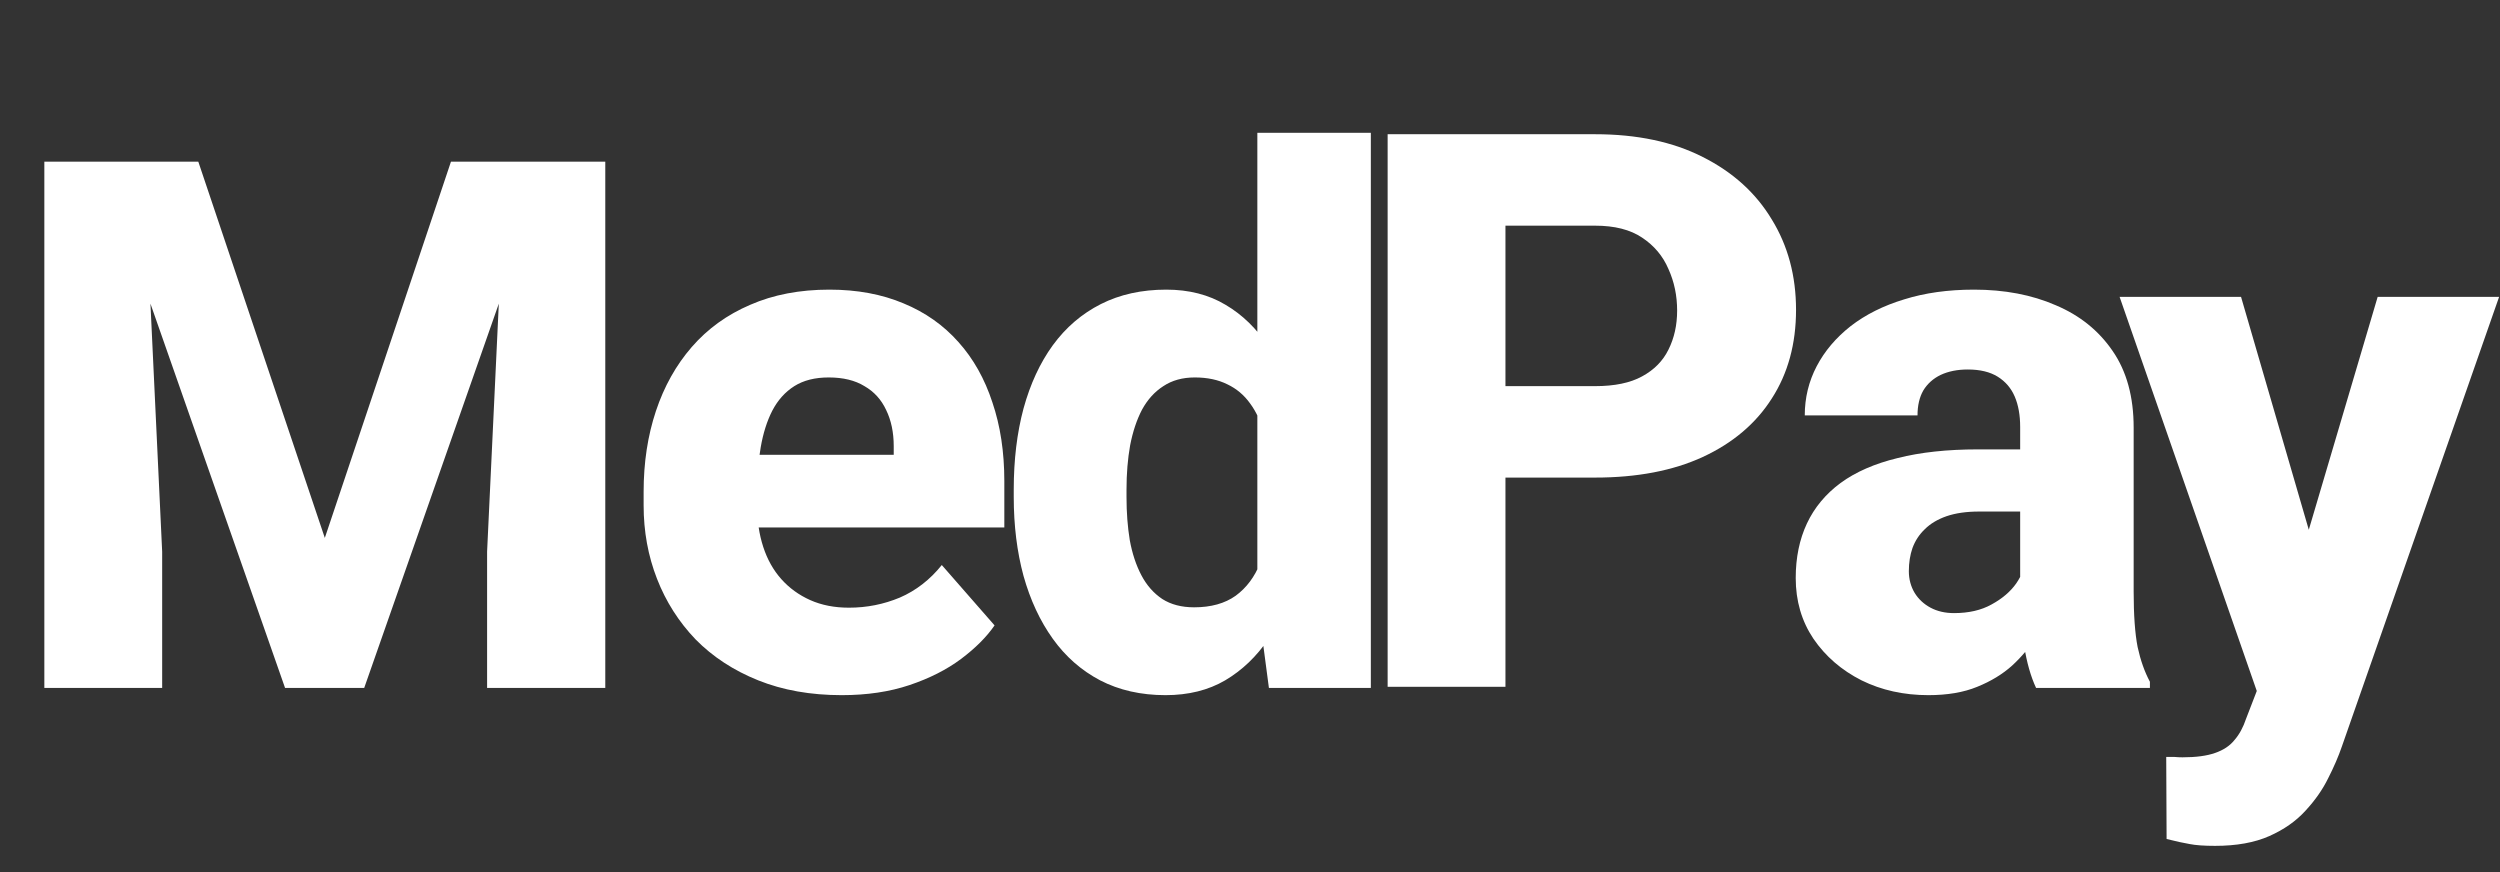
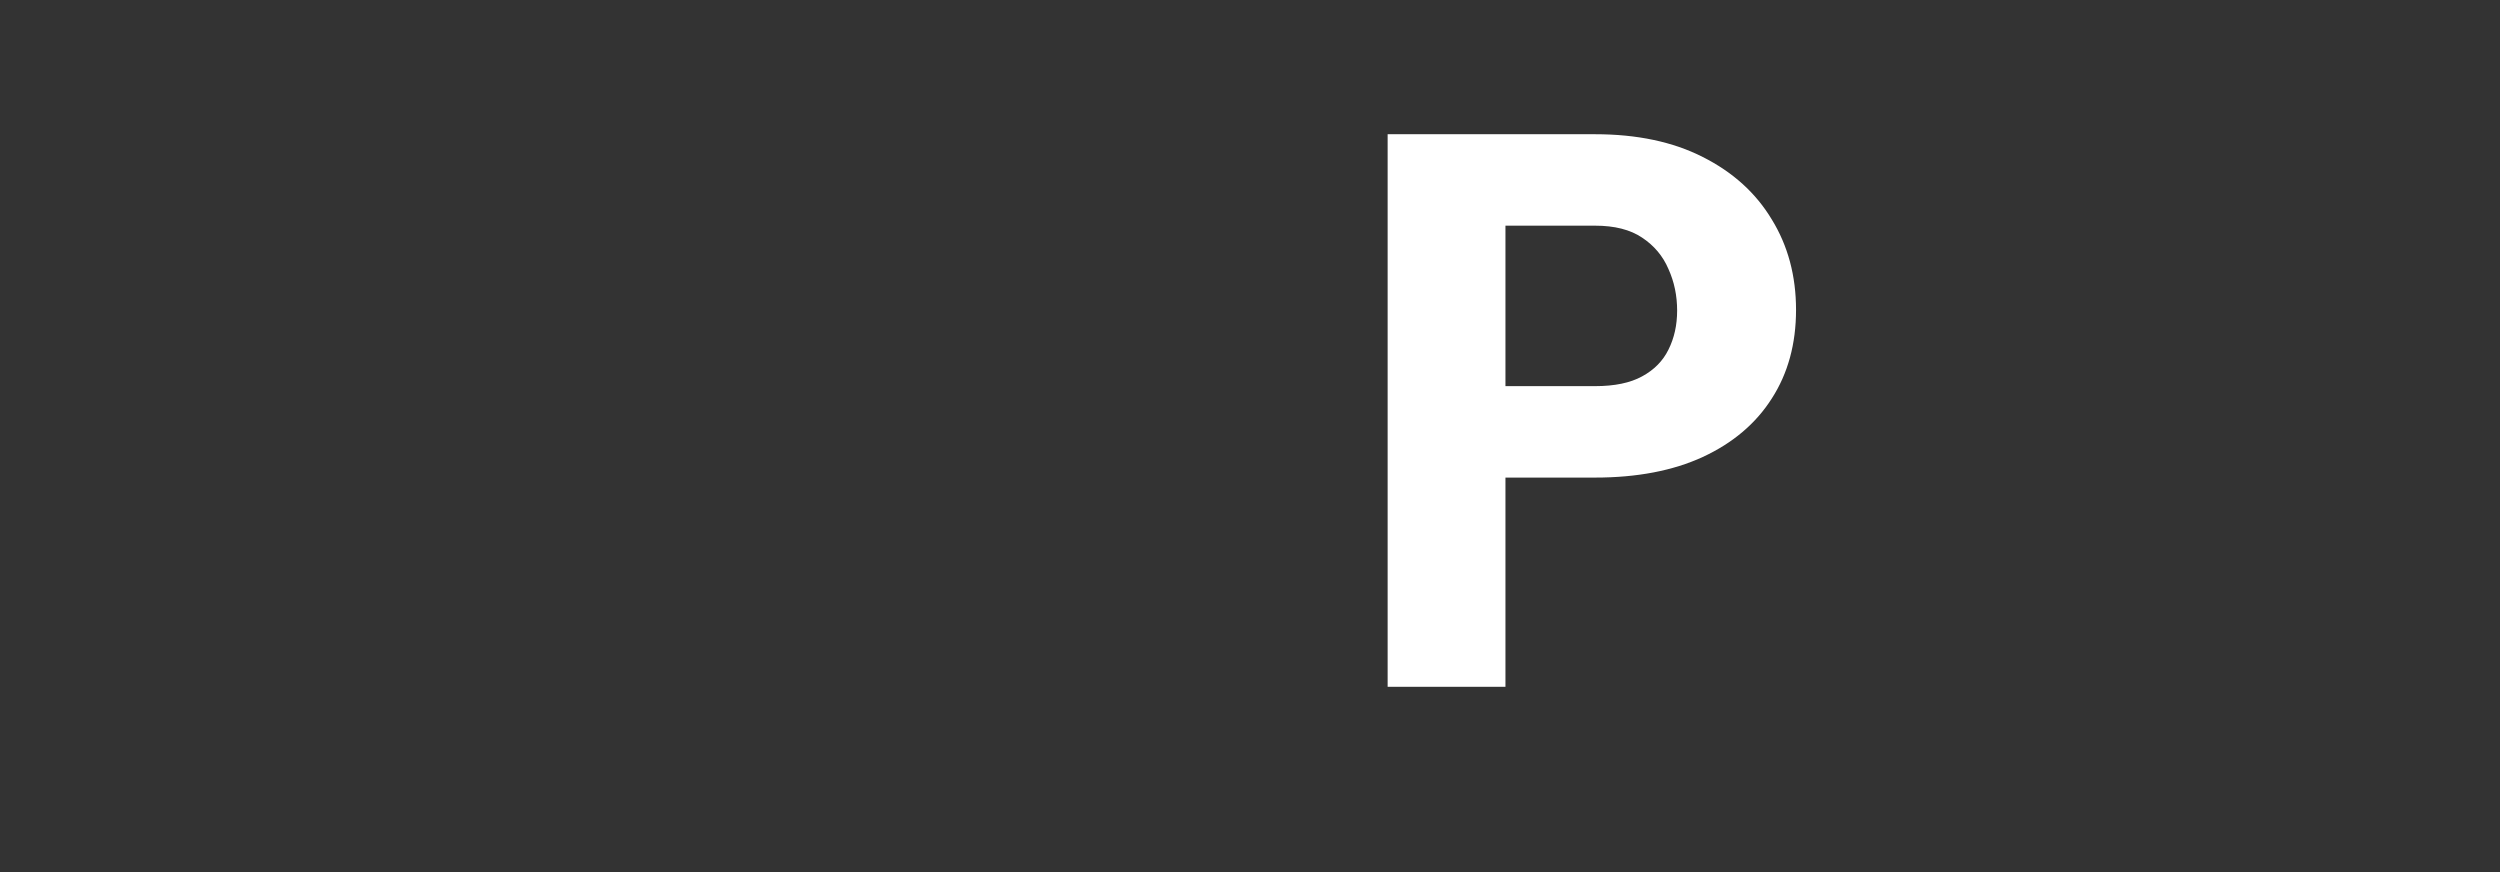
<svg xmlns="http://www.w3.org/2000/svg" viewBox="0 0 149.00 52.00" data-guides="{&quot;vertical&quot;:[],&quot;horizontal&quot;:[]}">
  <rect x="0" y="0" width="149.00" height="52.00" fill="#333333" stroke="none" />
  <defs />
-   <path fill="#ffffff" stroke="none" fill-opacity="1" stroke-width="1" stroke-opacity="1" id="tSvg62cb04e5c7" title="Path 1" d="M6.003 9.636C7.942 9.636 9.881 9.636 11.819 9.636C14.332 17.111 16.846 24.586 19.359 32.06C21.864 24.586 24.37 17.111 26.877 9.636C28.815 9.636 30.754 9.636 32.693 9.636C29.03 20.091 25.369 30.545 21.707 41C20.134 41 18.562 41 16.989 41C13.327 30.545 9.665 20.091 6.003 9.636ZM2.643 9.636C4.617 9.636 6.592 9.636 8.567 9.636C8.933 17.384 9.299 25.131 9.665 32.879C9.665 35.586 9.665 38.293 9.665 41C7.324 41 4.984 41 2.643 41C2.643 30.545 2.643 20.091 2.643 9.636ZM30.129 9.636C32.111 9.636 34.093 9.636 36.075 9.636C36.075 20.091 36.075 30.545 36.075 41C33.727 41 31.378 41 29.031 41C29.031 38.293 29.031 35.586 29.031 32.879C29.397 25.131 29.763 17.384 30.129 9.636ZM50.164 41.431C48.312 41.431 46.653 41.136 45.188 40.548C43.723 39.959 42.481 39.148 41.462 38.114C40.456 37.065 39.688 35.859 39.157 34.495C38.625 33.13 38.36 31.673 38.36 30.122C38.36 29.849 38.36 29.576 38.36 29.303C38.36 27.566 38.604 25.964 39.092 24.5C39.58 23.035 40.291 21.764 41.224 20.687C42.172 19.595 43.336 18.755 44.714 18.166C46.093 17.563 47.665 17.262 49.432 17.262C51.083 17.262 52.555 17.535 53.848 18.08C55.14 18.612 56.231 19.38 57.122 20.385C58.012 21.376 58.687 22.575 59.147 23.983C59.621 25.376 59.858 26.941 59.858 28.678C59.858 29.598 59.858 30.517 59.858 31.436C53.596 31.436 47.335 31.436 41.074 31.436C41.074 29.992 41.074 28.549 41.074 27.106C45.138 27.106 49.202 27.106 53.266 27.106C53.266 26.934 53.266 26.761 53.266 26.589C53.266 25.77 53.115 25.052 52.814 24.435C52.526 23.817 52.096 23.343 51.521 23.013C50.961 22.669 50.25 22.496 49.389 22.496C48.57 22.496 47.888 22.669 47.342 23.013C46.797 23.358 46.358 23.846 46.028 24.478C45.712 25.096 45.483 25.821 45.339 26.654C45.195 27.472 45.123 28.355 45.123 29.303C45.123 29.576 45.123 29.849 45.123 30.122C45.123 31.026 45.245 31.852 45.49 32.599C45.734 33.346 46.093 33.985 46.567 34.516C47.041 35.047 47.615 35.464 48.29 35.766C48.965 36.067 49.733 36.218 50.595 36.218C51.658 36.218 52.67 36.017 53.632 35.615C54.594 35.198 55.427 34.552 56.131 33.676C57.179 34.875 58.227 36.074 59.276 37.273C58.802 37.963 58.134 38.63 57.273 39.277C56.425 39.909 55.406 40.426 54.214 40.828C53.022 41.23 51.672 41.431 50.164 41.431ZM74.938 35.787C74.938 26.496 74.938 17.204 74.938 7.913C77.193 7.913 79.447 7.913 81.702 7.913C81.702 18.942 81.702 29.971 81.702 41C79.677 41 77.652 41 75.627 41C75.397 39.262 75.168 37.525 74.938 35.787ZM60.419 29.626C60.419 29.476 60.419 29.325 60.419 29.174C60.419 27.408 60.613 25.799 61.001 24.349C61.403 22.884 61.985 21.627 62.746 20.579C63.521 19.516 64.476 18.698 65.611 18.123C66.745 17.549 68.045 17.262 69.51 17.262C70.859 17.262 72.037 17.563 73.042 18.166C74.047 18.755 74.902 19.588 75.606 20.665C76.324 21.728 76.905 22.985 77.35 24.435C77.796 25.871 78.133 27.429 78.363 29.109C78.363 29.368 78.363 29.626 78.363 29.885C78.147 31.493 77.81 32.994 77.35 34.387C76.905 35.78 76.324 37.008 75.606 38.07C74.902 39.119 74.04 39.944 73.021 40.548C72.016 41.136 70.831 41.431 69.466 41.431C68.002 41.431 66.702 41.136 65.567 40.548C64.448 39.959 63.507 39.133 62.746 38.07C61.985 37.008 61.403 35.758 61.001 34.322C60.613 32.886 60.419 31.321 60.419 29.626ZM67.14 29.174C67.14 29.325 67.14 29.476 67.14 29.626C67.14 30.545 67.205 31.4 67.334 32.19C67.478 32.98 67.707 33.676 68.023 34.279C68.339 34.882 68.756 35.356 69.273 35.701C69.79 36.031 70.421 36.196 71.168 36.196C72.174 36.196 72.999 35.967 73.645 35.507C74.292 35.033 74.78 34.38 75.11 33.547C75.441 32.714 75.613 31.744 75.627 30.639C75.627 29.885 75.627 29.131 75.627 28.377C75.627 27.458 75.534 26.632 75.347 25.9C75.16 25.167 74.88 24.55 74.507 24.047C74.148 23.545 73.696 23.164 73.15 22.905C72.604 22.633 71.958 22.496 71.211 22.496C70.479 22.496 69.854 22.669 69.337 23.013C68.82 23.343 68.397 23.81 68.066 24.413C67.75 25.017 67.513 25.727 67.355 26.546C67.212 27.35 67.14 28.226 67.14 29.174Z" />
  <path fill="#ffffff" stroke="none" fill-opacity="1" stroke-width="1" stroke-opacity="1" id="tSvg1659805288" title="Path 2" d="M95.067 28.464C92.439 28.464 89.811 28.464 87.183 28.464C87.183 26.647 87.183 24.831 87.183 23.014C89.811 23.014 92.439 23.014 95.067 23.014C96.23 23.014 97.164 22.82 97.867 22.433C98.585 22.045 99.11 21.513 99.44 20.838C99.785 20.149 99.957 19.374 99.957 18.512C99.957 17.622 99.785 16.796 99.44 16.035C99.11 15.259 98.585 14.635 97.867 14.161C97.164 13.687 96.23 13.45 95.067 13.45C93.286 13.45 91.506 13.45 89.725 13.45C89.725 22.612 89.725 31.773 89.725 40.935C87.384 40.935 85.043 40.935 82.703 40.935C82.703 29.957 82.703 18.979 82.703 8C86.824 8 90.946 8 95.067 8C97.566 8 99.706 8.452 101.486 9.357C103.282 10.262 104.653 11.504 105.601 13.084C106.563 14.649 107.044 16.444 107.044 18.469C107.044 20.494 106.563 22.253 105.601 23.747C104.653 25.24 103.282 26.403 101.486 27.236C99.706 28.055 97.566 28.464 95.067 28.464Z" />
-   <path fill="#ffffff" stroke="none" fill-opacity="1" stroke-width="1" stroke-opacity="1" id="tSvge602a4a061" title="Path 3" d="M120.402 35.442C120.402 32.111 120.402 28.779 120.402 25.447C120.402 24.744 120.294 24.14 120.079 23.638C119.864 23.135 119.526 22.74 119.067 22.453C118.607 22.166 118.011 22.022 117.279 22.022C116.661 22.022 116.123 22.13 115.663 22.345C115.218 22.561 114.873 22.87 114.629 23.272C114.399 23.674 114.284 24.169 114.284 24.758C112.044 24.758 109.804 24.758 107.564 24.758C107.564 23.71 107.801 22.733 108.274 21.828C108.748 20.924 109.423 20.127 110.299 19.437C111.19 18.748 112.252 18.217 113.487 17.843C114.722 17.456 116.108 17.262 117.645 17.262C119.469 17.262 121.091 17.57 122.513 18.188C123.949 18.791 125.084 19.703 125.917 20.924C126.749 22.13 127.166 23.652 127.166 25.49C127.166 28.743 127.166 31.996 127.166 35.248C127.166 36.656 127.245 37.762 127.403 38.566C127.575 39.356 127.819 40.045 128.135 40.634C128.135 40.756 128.135 40.878 128.135 41C125.873 41 123.612 41 121.35 41C121.034 40.325 120.797 39.492 120.639 38.501C120.481 37.496 120.402 36.476 120.402 35.442ZM121.242 26.783C121.256 28.018 121.271 29.253 121.285 30.488C120.172 30.488 119.059 30.488 117.946 30.488C117.2 30.488 116.553 30.581 116.008 30.768C115.476 30.955 115.046 31.213 114.715 31.544C114.385 31.859 114.141 32.233 113.983 32.664C113.839 33.08 113.767 33.54 113.767 34.042C113.767 34.516 113.882 34.947 114.112 35.335C114.342 35.708 114.658 36.002 115.06 36.218C115.462 36.433 115.929 36.541 116.46 36.541C117.336 36.541 118.083 36.369 118.7 36.024C119.332 35.679 119.82 35.263 120.165 34.775C120.51 34.272 120.682 33.805 120.682 33.374C121.221 34.308 121.759 35.241 122.298 36.175C122.039 36.749 121.723 37.345 121.35 37.963C120.976 38.566 120.503 39.133 119.928 39.664C119.354 40.181 118.657 40.605 117.839 40.935C117.034 41.266 116.065 41.431 114.931 41.431C113.466 41.431 112.137 41.136 110.946 40.548C109.754 39.944 108.799 39.119 108.081 38.07C107.377 37.022 107.025 35.816 107.025 34.452C107.025 33.231 107.248 32.147 107.693 31.199C108.138 30.251 108.806 29.447 109.696 28.786C110.601 28.126 111.735 27.63 113.1 27.3C114.464 26.955 116.058 26.783 117.882 26.783C119.002 26.783 120.122 26.783 121.242 26.783Z" />
-   <path fill="#ffffff" stroke="none" fill-opacity="1" stroke-width="1" stroke-opacity="1" id="tSvg35f404e9fc" title="Path 4" d="M135.613 38.307C137.645 31.436 139.677 24.564 141.709 17.693C144.122 17.693 146.534 17.693 148.947 17.693C145.823 26.625 142.7 35.557 139.576 44.49C139.375 45.078 139.102 45.71 138.758 46.385C138.427 47.06 137.975 47.706 137.401 48.324C136.84 48.941 136.122 49.444 135.246 49.832C134.37 50.22 133.293 50.413 132.015 50.413C131.369 50.413 130.866 50.377 130.507 50.306C130.163 50.248 129.703 50.148 129.129 50.004C129.122 48.374 129.114 46.744 129.107 45.114C129.294 45.114 129.459 45.114 129.603 45.114C129.761 45.129 129.919 45.136 130.077 45.136C130.881 45.136 131.527 45.05 132.015 44.877C132.518 44.705 132.906 44.447 133.178 44.102C133.466 43.772 133.695 43.348 133.868 42.831C134.45 41.323 135.031 39.815 135.613 38.307ZM133.566 17.693C135.174 23.221 136.783 28.75 138.391 34.279C138.664 36.656 138.937 39.033 139.21 41.409C137.695 41.488 136.18 41.567 134.665 41.646C131.886 33.662 129.107 25.677 126.328 17.693C128.741 17.693 131.153 17.693 133.566 17.693Z" />
</svg>